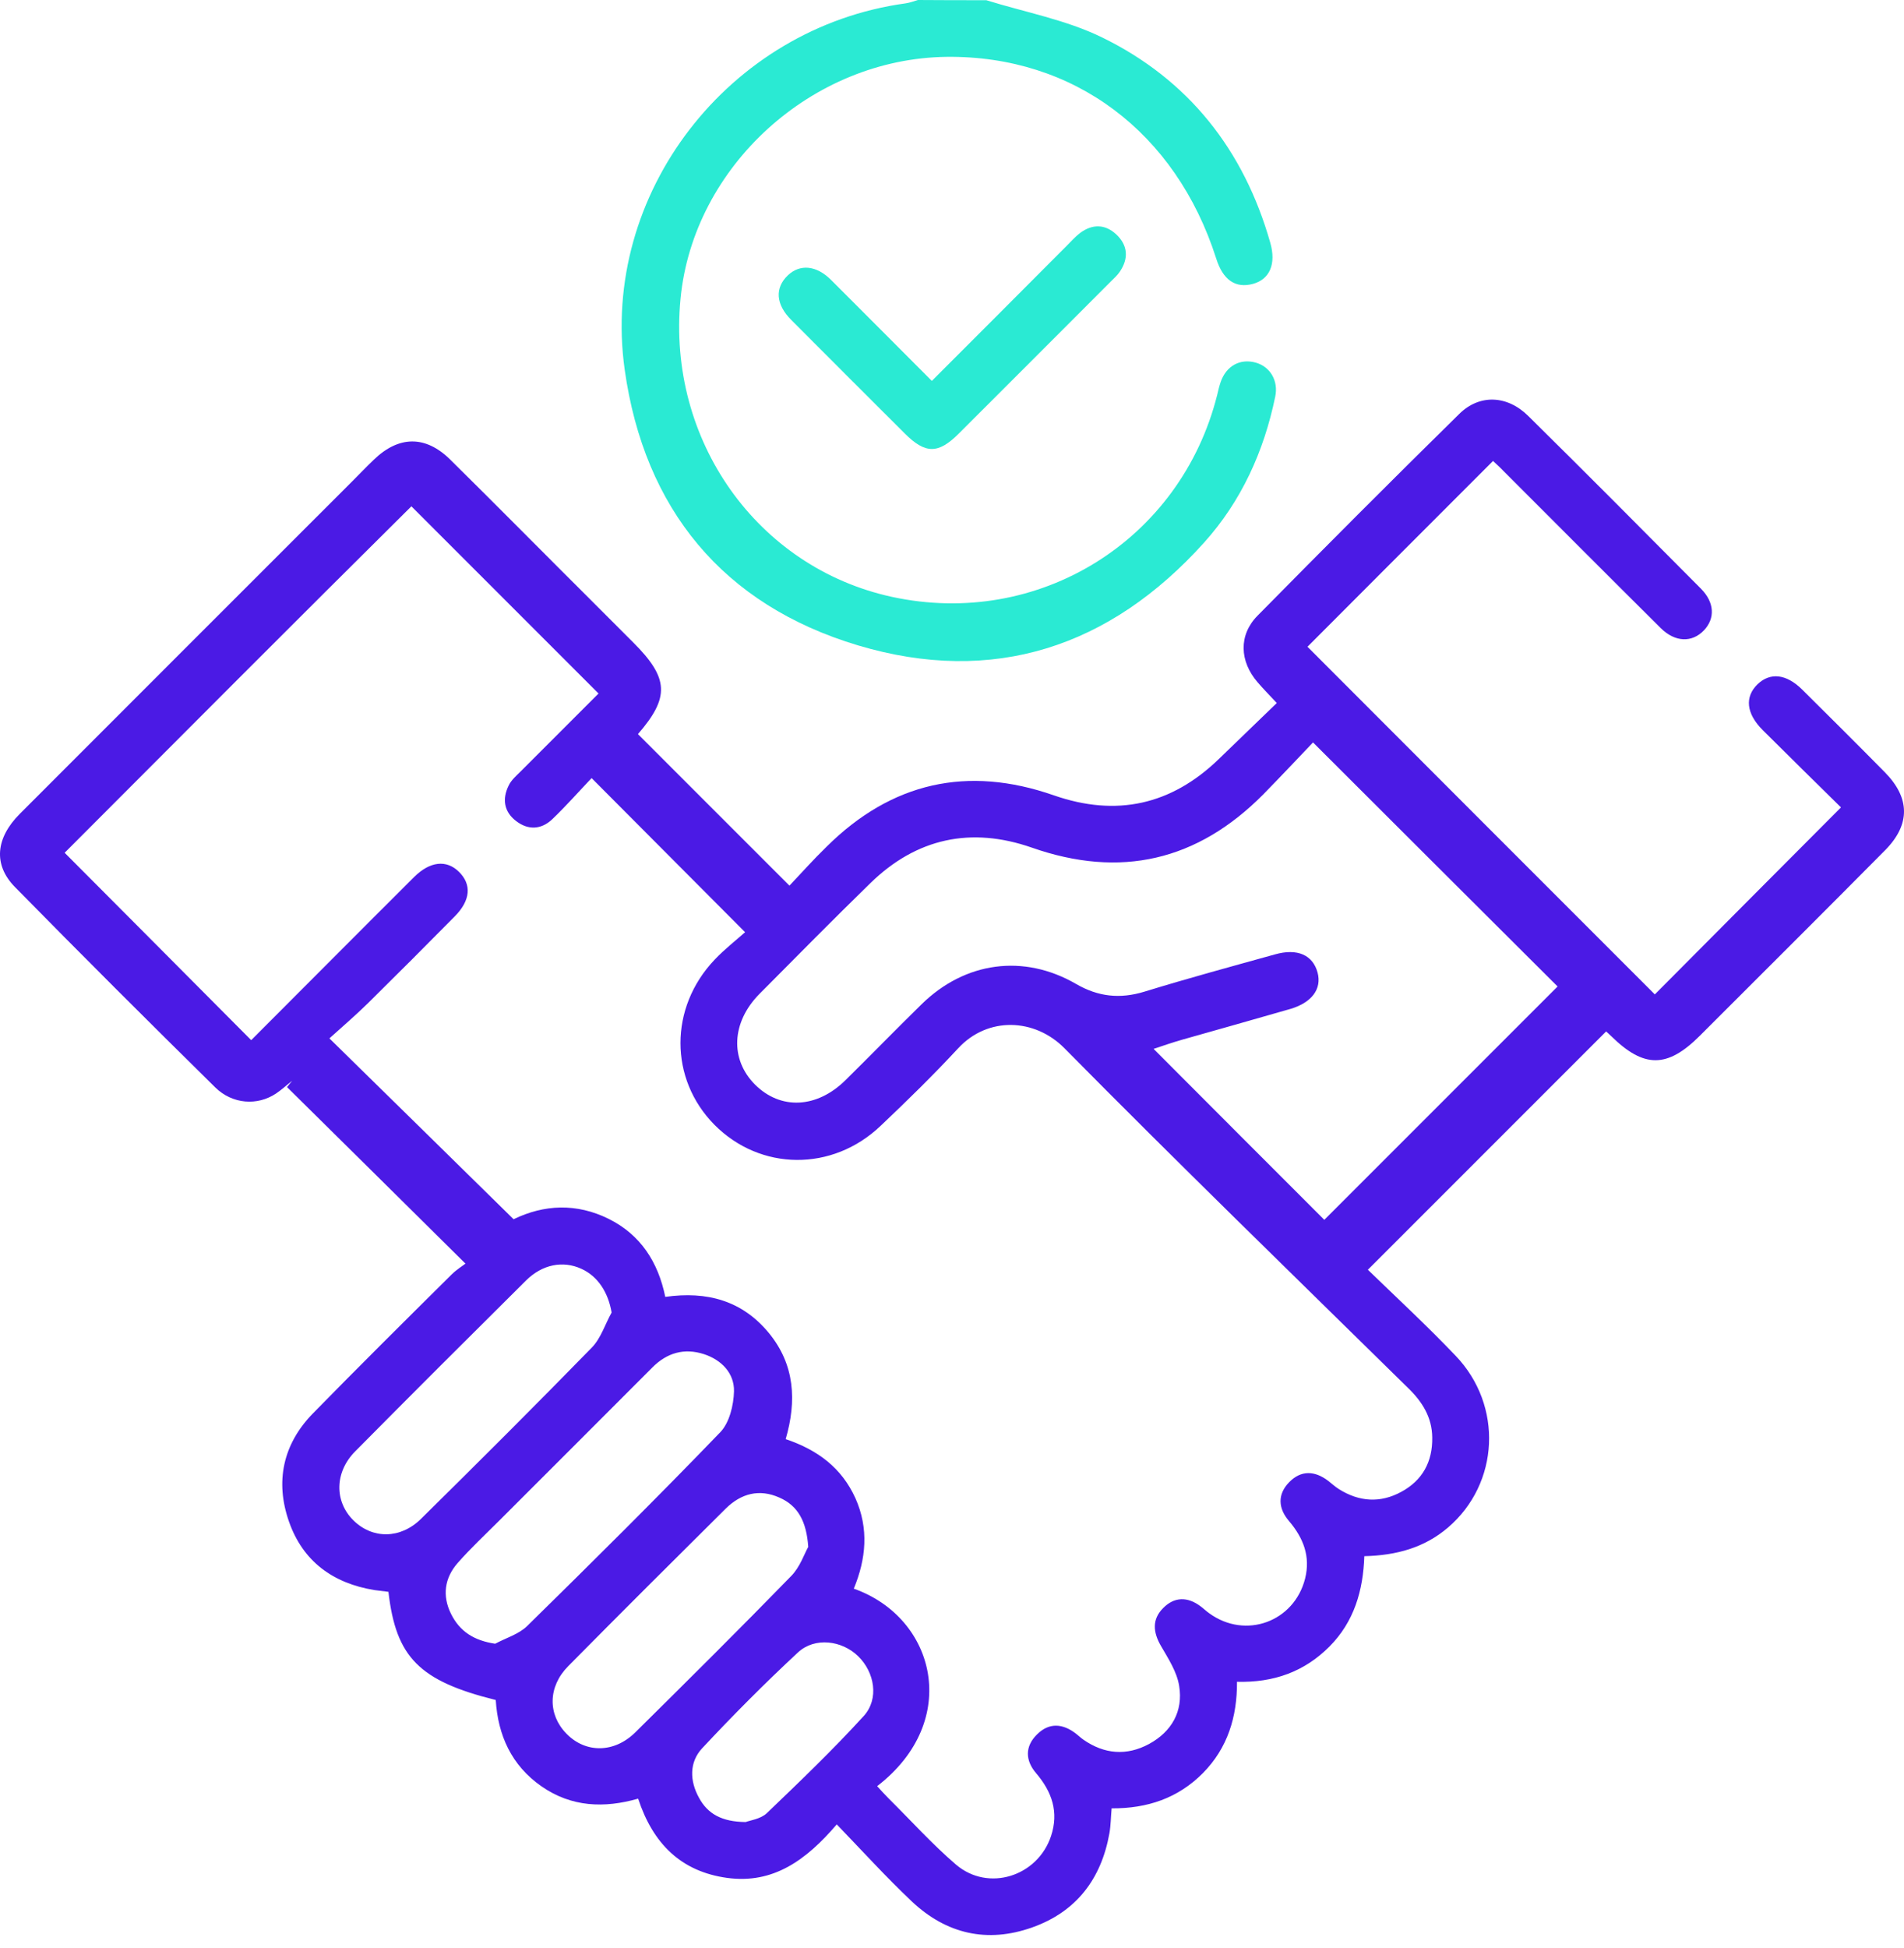
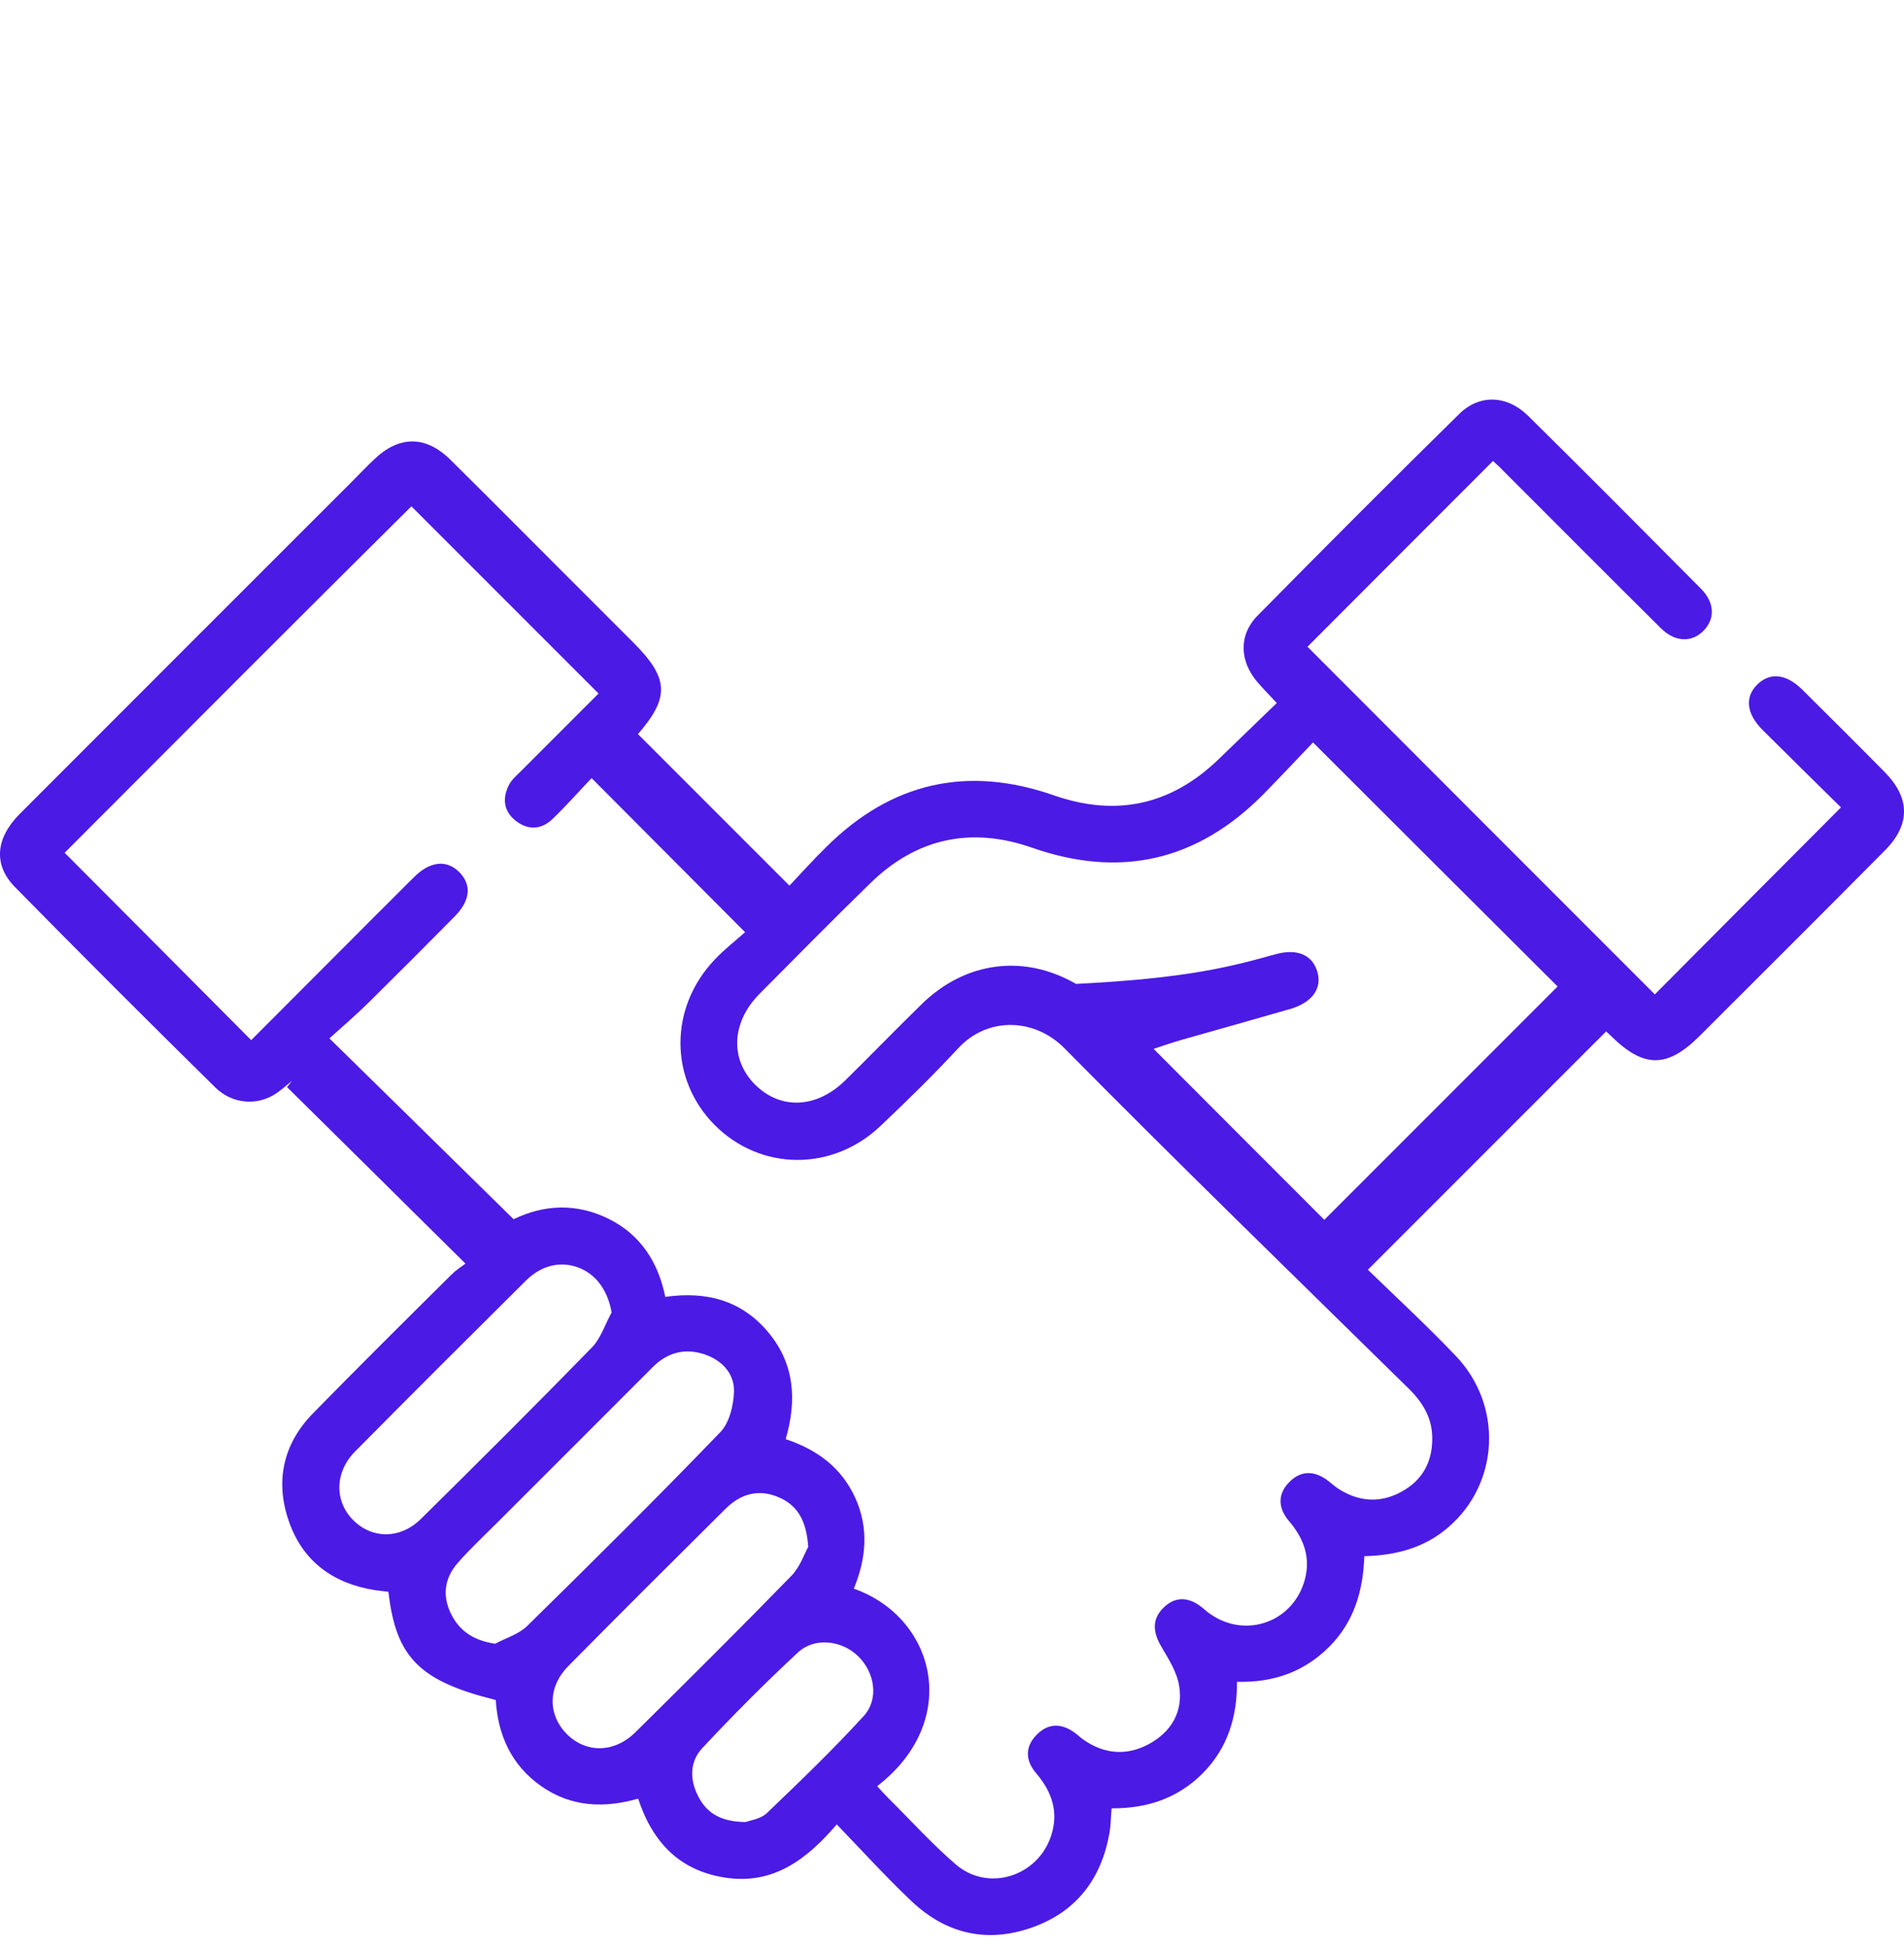
<svg xmlns="http://www.w3.org/2000/svg" width="88" height="90" viewBox="0 0 88 90" fill="none">
-   <path d="M45.584 0.009C47.378 0.567 49.273 0.915 50.939 1.73C54.929 3.679 57.492 6.929 58.709 11.212C58.993 12.2 58.682 12.905 57.913 13.116C57.108 13.335 56.522 12.942 56.211 11.944C54.343 6.096 49.621 2.563 43.754 2.627C37.53 2.7 32.039 7.688 31.453 13.802C30.821 20.337 34.995 26.222 41.219 27.577C48.001 29.05 54.563 24.977 56.256 18.25C56.302 18.049 56.348 17.857 56.412 17.665C56.668 16.905 57.318 16.548 58.05 16.758C58.709 16.951 59.094 17.591 58.938 18.333C58.416 20.859 57.373 23.156 55.652 25.069C51.305 29.902 45.905 31.686 39.654 29.819C33.421 27.952 29.778 23.522 28.872 17.079C27.728 8.933 33.695 1.272 41.85 0.156C42.052 0.128 42.235 0.055 42.427 0C43.489 0.009 44.532 0.009 45.584 0.009Z" fill="#2AEAD3" />
-   <path d="M69.006 21.298C66.077 24.227 63.221 27.083 60.43 29.883C65.784 35.247 71.166 40.628 76.484 45.946C79.275 43.136 82.158 40.244 85.087 37.306C83.952 36.189 82.707 34.963 81.472 33.736C80.703 32.968 80.63 32.199 81.234 31.613C81.82 31.055 82.561 31.137 83.293 31.86C84.575 33.132 85.856 34.405 87.119 35.686C88.281 36.867 88.3 38.093 87.137 39.274C84.291 42.148 81.426 44.994 78.561 47.859C77.06 49.36 75.98 49.36 74.47 47.877C74.369 47.777 74.26 47.685 74.232 47.658C70.589 51.3 66.965 54.925 63.221 58.668C64.503 59.913 65.931 61.231 67.276 62.641C69.482 64.947 69.299 68.544 66.928 70.576C65.839 71.509 64.549 71.866 63.057 71.903C63.002 73.486 62.59 74.932 61.437 76.086C60.284 77.239 58.874 77.751 57.172 77.706C57.181 79.326 56.742 80.763 55.597 81.925C54.444 83.087 53.026 83.563 51.378 83.554C51.341 83.957 51.341 84.332 51.277 84.698C50.902 86.812 49.749 88.332 47.708 89.055C45.63 89.796 43.736 89.357 42.143 87.856C40.962 86.739 39.873 85.54 38.674 84.296C37.265 85.943 35.736 87.06 33.604 86.767C31.48 86.474 30.181 85.192 29.494 83.106C27.929 83.554 26.41 83.499 25.028 82.538C23.637 81.568 23.014 80.177 22.913 78.548C19.381 77.669 18.3 76.58 17.953 73.55C17.742 73.523 17.523 73.496 17.303 73.468C15.39 73.157 13.999 72.141 13.358 70.31C12.708 68.462 13.074 66.732 14.456 65.313C16.571 63.153 18.721 61.02 20.872 58.888C21.101 58.659 21.376 58.494 21.513 58.385C18.703 55.602 15.985 52.911 13.267 50.23C13.349 50.129 13.422 50.028 13.505 49.937C13.257 50.129 13.02 50.349 12.763 50.522C11.903 51.099 10.75 51.026 9.953 50.248C6.841 47.182 3.748 44.097 0.691 40.985C-0.325 39.951 -0.197 38.715 0.92 37.599C6.036 32.474 11.162 27.357 16.287 22.232C16.616 21.902 16.937 21.564 17.275 21.243C18.429 20.127 19.664 20.108 20.808 21.234C23.023 23.422 25.211 25.637 27.416 27.833C28.03 28.446 28.652 29.069 29.265 29.682C30.922 31.338 30.959 32.217 29.485 33.92C31.782 36.217 34.08 38.514 36.487 40.921C37.008 40.372 37.585 39.722 38.207 39.118C41.209 36.144 44.715 35.356 48.706 36.748C51.598 37.755 54.133 37.196 56.33 35.073C57.208 34.222 58.087 33.38 59.011 32.483C58.663 32.107 58.38 31.824 58.123 31.522C57.291 30.561 57.236 29.343 58.123 28.446C61.208 25.316 64.311 22.204 67.441 19.129C68.384 18.195 69.674 18.259 70.644 19.23C73.317 21.866 75.962 24.529 78.607 27.192C79.248 27.833 79.275 28.574 78.754 29.124C78.204 29.7 77.426 29.682 76.758 29.023C74.324 26.607 71.898 24.172 69.473 21.747C69.326 21.591 69.18 21.463 69.006 21.298ZM11.61 48.06C14.127 45.543 16.626 43.026 19.143 40.519C19.875 39.795 20.634 39.713 21.211 40.281C21.806 40.866 21.751 41.599 21.019 42.34C19.692 43.685 18.355 45.022 17.01 46.349C16.461 46.889 15.866 47.401 15.225 47.978C18.163 50.861 20.936 53.579 23.737 56.334C25.156 55.648 26.648 55.584 28.13 56.316C29.604 57.048 30.419 58.311 30.748 59.922C32.679 59.648 34.299 60.096 35.526 61.579C36.743 63.052 36.825 64.736 36.313 66.494C37.805 66.997 38.903 67.83 39.535 69.221C40.166 70.631 40.029 72.031 39.461 73.404C43.251 74.74 44.45 79.518 40.541 82.529C40.715 82.721 40.889 82.913 41.072 83.097C42.106 84.122 43.086 85.211 44.184 86.153C45.676 87.426 47.955 86.703 48.577 84.835C48.944 83.728 48.623 82.794 47.891 81.934C47.388 81.348 47.36 80.699 47.928 80.14C48.486 79.582 49.117 79.628 49.731 80.104C49.85 80.195 49.95 80.296 50.069 80.378C51.039 81.055 52.074 81.138 53.108 80.58C54.151 80.012 54.691 79.069 54.499 77.898C54.398 77.248 53.996 76.635 53.657 76.049C53.291 75.418 53.236 74.823 53.758 74.301C54.279 73.77 54.893 73.77 55.488 74.219C55.625 74.319 55.753 74.447 55.899 74.548C57.574 75.756 59.817 74.932 60.32 72.937C60.576 71.912 60.238 71.061 59.579 70.283C59.075 69.697 59.03 69.047 59.588 68.48C60.137 67.921 60.769 67.949 61.391 68.425C61.556 68.553 61.702 68.69 61.876 68.8C62.819 69.395 63.798 69.459 64.768 68.928C65.748 68.397 66.214 67.537 66.196 66.421C66.187 65.487 65.739 64.773 65.089 64.141C59.78 58.925 54.435 53.735 49.2 48.436C47.827 47.044 45.658 46.953 44.285 48.436C43.141 49.671 41.933 50.852 40.706 52.014C38.473 54.147 35.141 54.11 33.018 51.968C30.931 49.854 30.922 46.559 33.027 44.344C33.485 43.859 34.016 43.447 34.437 43.072C32.029 40.656 29.741 38.359 27.343 35.952C26.767 36.556 26.172 37.233 25.522 37.855C25.018 38.331 24.415 38.368 23.856 37.938C23.289 37.507 23.206 36.913 23.508 36.299C23.627 36.043 23.865 35.842 24.067 35.64C25.293 34.405 26.529 33.187 27.664 32.043C24.726 29.105 21.852 26.231 19.014 23.394C13.678 28.684 8.306 34.075 2.988 39.402C5.807 42.23 8.672 45.104 11.61 48.06ZM60.686 34.304C59.954 35.073 59.176 35.897 58.389 36.702C55.341 39.777 51.79 40.601 47.69 39.164C44.88 38.185 42.354 38.725 40.221 40.812C38.491 42.496 36.798 44.216 35.096 45.928C33.805 47.237 33.732 48.948 34.894 50.111C36.075 51.291 37.75 51.218 39.077 49.909C40.258 48.747 41.411 47.557 42.601 46.395C44.605 44.436 47.305 44.061 49.731 45.461C50.756 46.056 51.763 46.166 52.897 45.818C54.893 45.205 56.915 44.656 58.929 44.097C59.963 43.804 60.677 44.125 60.897 44.939C61.098 45.69 60.631 46.321 59.652 46.614C57.977 47.099 56.302 47.566 54.627 48.042C54.179 48.17 53.73 48.326 53.318 48.463C56.018 51.172 58.663 53.817 61.208 56.362C64.796 52.774 68.42 49.15 71.99 45.58C68.292 41.901 64.54 38.148 60.686 34.304ZM22.886 75.948C23.38 75.683 23.975 75.509 24.36 75.134C27.371 72.177 30.364 69.212 33.292 66.173C33.714 65.734 33.906 64.929 33.924 64.288C33.942 63.446 33.347 62.833 32.533 62.567C31.627 62.274 30.821 62.503 30.144 63.19C27.783 65.56 25.412 67.921 23.051 70.283C22.41 70.924 21.751 71.537 21.156 72.214C20.543 72.91 20.433 73.733 20.845 74.566C21.248 75.381 21.907 75.802 22.886 75.948ZM28.268 60.645C28.112 59.721 27.636 58.97 26.867 58.623C26.025 58.238 25.073 58.412 24.314 59.163C21.669 61.789 19.033 64.416 16.415 67.061C15.454 68.031 15.454 69.386 16.342 70.255C17.221 71.116 18.511 71.116 19.463 70.173C22.117 67.555 24.753 64.929 27.352 62.265C27.773 61.835 27.966 61.185 28.268 60.645ZM37.356 71.473C37.274 70.292 36.88 69.569 36.02 69.194C35.096 68.782 34.254 69.001 33.54 69.706C31.105 72.123 28.67 74.548 26.263 76.983C25.321 77.934 25.311 79.216 26.181 80.104C27.06 81.01 28.387 81.01 29.366 80.04C31.782 77.651 34.199 75.253 36.569 72.818C36.981 72.397 37.173 71.793 37.356 71.473ZM34.464 84.186C34.656 84.112 35.151 84.048 35.434 83.783C36.963 82.319 38.491 80.854 39.919 79.289C40.642 78.493 40.422 77.266 39.663 76.525C38.912 75.793 37.658 75.628 36.88 76.351C35.352 77.77 33.878 79.252 32.45 80.781C31.855 81.422 31.874 82.282 32.304 83.06C32.707 83.811 33.366 84.177 34.464 84.186Z" fill="#4B1AE5" />
-   <path d="M43.068 17.6C45.191 15.477 47.241 13.427 49.291 11.367C49.493 11.166 49.694 10.937 49.923 10.763C50.49 10.342 51.076 10.352 51.589 10.828C52.129 11.331 52.174 11.944 51.753 12.557C51.644 12.722 51.488 12.859 51.341 13.006C48.998 15.349 46.655 17.701 44.312 20.035C43.36 20.987 42.765 20.978 41.814 20.026C40.065 18.278 38.317 16.539 36.569 14.781C35.846 14.058 35.809 13.299 36.413 12.722C36.972 12.191 37.731 12.255 38.409 12.933C39.937 14.452 41.447 15.98 43.068 17.6Z" fill="#2AEAD3" />
+   <path d="M69.006 21.298C66.077 24.227 63.221 27.083 60.43 29.883C65.784 35.247 71.166 40.628 76.484 45.946C79.275 43.136 82.158 40.244 85.087 37.306C83.952 36.189 82.707 34.963 81.472 33.736C80.703 32.968 80.63 32.199 81.234 31.613C81.82 31.055 82.561 31.137 83.293 31.86C84.575 33.132 85.856 34.405 87.119 35.686C88.281 36.867 88.3 38.093 87.137 39.274C84.291 42.148 81.426 44.994 78.561 47.859C77.06 49.36 75.98 49.36 74.47 47.877C74.369 47.777 74.26 47.685 74.232 47.658C70.589 51.3 66.965 54.925 63.221 58.668C64.503 59.913 65.931 61.231 67.276 62.641C69.482 64.947 69.299 68.544 66.928 70.576C65.839 71.509 64.549 71.866 63.057 71.903C63.002 73.486 62.59 74.932 61.437 76.086C60.284 77.239 58.874 77.751 57.172 77.706C57.181 79.326 56.742 80.763 55.597 81.925C54.444 83.087 53.026 83.563 51.378 83.554C51.341 83.957 51.341 84.332 51.277 84.698C50.902 86.812 49.749 88.332 47.708 89.055C45.63 89.796 43.736 89.357 42.143 87.856C40.962 86.739 39.873 85.54 38.674 84.296C37.265 85.943 35.736 87.06 33.604 86.767C31.48 86.474 30.181 85.192 29.494 83.106C27.929 83.554 26.41 83.499 25.028 82.538C23.637 81.568 23.014 80.177 22.913 78.548C19.381 77.669 18.3 76.58 17.953 73.55C17.742 73.523 17.523 73.496 17.303 73.468C15.39 73.157 13.999 72.141 13.358 70.31C12.708 68.462 13.074 66.732 14.456 65.313C16.571 63.153 18.721 61.02 20.872 58.888C21.101 58.659 21.376 58.494 21.513 58.385C18.703 55.602 15.985 52.911 13.267 50.23C13.349 50.129 13.422 50.028 13.505 49.937C13.257 50.129 13.02 50.349 12.763 50.522C11.903 51.099 10.75 51.026 9.953 50.248C6.841 47.182 3.748 44.097 0.691 40.985C-0.325 39.951 -0.197 38.715 0.92 37.599C6.036 32.474 11.162 27.357 16.287 22.232C16.616 21.902 16.937 21.564 17.275 21.243C18.429 20.127 19.664 20.108 20.808 21.234C23.023 23.422 25.211 25.637 27.416 27.833C28.03 28.446 28.652 29.069 29.265 29.682C30.922 31.338 30.959 32.217 29.485 33.92C31.782 36.217 34.08 38.514 36.487 40.921C37.008 40.372 37.585 39.722 38.207 39.118C41.209 36.144 44.715 35.356 48.706 36.748C51.598 37.755 54.133 37.196 56.33 35.073C57.208 34.222 58.087 33.38 59.011 32.483C58.663 32.107 58.38 31.824 58.123 31.522C57.291 30.561 57.236 29.343 58.123 28.446C61.208 25.316 64.311 22.204 67.441 19.129C68.384 18.195 69.674 18.259 70.644 19.23C73.317 21.866 75.962 24.529 78.607 27.192C79.248 27.833 79.275 28.574 78.754 29.124C78.204 29.7 77.426 29.682 76.758 29.023C74.324 26.607 71.898 24.172 69.473 21.747C69.326 21.591 69.18 21.463 69.006 21.298ZM11.61 48.06C14.127 45.543 16.626 43.026 19.143 40.519C19.875 39.795 20.634 39.713 21.211 40.281C21.806 40.866 21.751 41.599 21.019 42.34C19.692 43.685 18.355 45.022 17.01 46.349C16.461 46.889 15.866 47.401 15.225 47.978C18.163 50.861 20.936 53.579 23.737 56.334C25.156 55.648 26.648 55.584 28.13 56.316C29.604 57.048 30.419 58.311 30.748 59.922C32.679 59.648 34.299 60.096 35.526 61.579C36.743 63.052 36.825 64.736 36.313 66.494C37.805 66.997 38.903 67.83 39.535 69.221C40.166 70.631 40.029 72.031 39.461 73.404C43.251 74.74 44.45 79.518 40.541 82.529C40.715 82.721 40.889 82.913 41.072 83.097C42.106 84.122 43.086 85.211 44.184 86.153C45.676 87.426 47.955 86.703 48.577 84.835C48.944 83.728 48.623 82.794 47.891 81.934C47.388 81.348 47.36 80.699 47.928 80.14C48.486 79.582 49.117 79.628 49.731 80.104C49.85 80.195 49.95 80.296 50.069 80.378C51.039 81.055 52.074 81.138 53.108 80.58C54.151 80.012 54.691 79.069 54.499 77.898C54.398 77.248 53.996 76.635 53.657 76.049C53.291 75.418 53.236 74.823 53.758 74.301C54.279 73.77 54.893 73.77 55.488 74.219C55.625 74.319 55.753 74.447 55.899 74.548C57.574 75.756 59.817 74.932 60.32 72.937C60.576 71.912 60.238 71.061 59.579 70.283C59.075 69.697 59.03 69.047 59.588 68.48C60.137 67.921 60.769 67.949 61.391 68.425C61.556 68.553 61.702 68.69 61.876 68.8C62.819 69.395 63.798 69.459 64.768 68.928C65.748 68.397 66.214 67.537 66.196 66.421C66.187 65.487 65.739 64.773 65.089 64.141C59.78 58.925 54.435 53.735 49.2 48.436C47.827 47.044 45.658 46.953 44.285 48.436C43.141 49.671 41.933 50.852 40.706 52.014C38.473 54.147 35.141 54.11 33.018 51.968C30.931 49.854 30.922 46.559 33.027 44.344C33.485 43.859 34.016 43.447 34.437 43.072C32.029 40.656 29.741 38.359 27.343 35.952C26.767 36.556 26.172 37.233 25.522 37.855C25.018 38.331 24.415 38.368 23.856 37.938C23.289 37.507 23.206 36.913 23.508 36.299C23.627 36.043 23.865 35.842 24.067 35.64C25.293 34.405 26.529 33.187 27.664 32.043C24.726 29.105 21.852 26.231 19.014 23.394C13.678 28.684 8.306 34.075 2.988 39.402C5.807 42.23 8.672 45.104 11.61 48.06ZM60.686 34.304C59.954 35.073 59.176 35.897 58.389 36.702C55.341 39.777 51.79 40.601 47.69 39.164C44.88 38.185 42.354 38.725 40.221 40.812C38.491 42.496 36.798 44.216 35.096 45.928C33.805 47.237 33.732 48.948 34.894 50.111C36.075 51.291 37.75 51.218 39.077 49.909C40.258 48.747 41.411 47.557 42.601 46.395C44.605 44.436 47.305 44.061 49.731 45.461C54.893 45.205 56.915 44.656 58.929 44.097C59.963 43.804 60.677 44.125 60.897 44.939C61.098 45.69 60.631 46.321 59.652 46.614C57.977 47.099 56.302 47.566 54.627 48.042C54.179 48.17 53.73 48.326 53.318 48.463C56.018 51.172 58.663 53.817 61.208 56.362C64.796 52.774 68.42 49.15 71.99 45.58C68.292 41.901 64.54 38.148 60.686 34.304ZM22.886 75.948C23.38 75.683 23.975 75.509 24.36 75.134C27.371 72.177 30.364 69.212 33.292 66.173C33.714 65.734 33.906 64.929 33.924 64.288C33.942 63.446 33.347 62.833 32.533 62.567C31.627 62.274 30.821 62.503 30.144 63.19C27.783 65.56 25.412 67.921 23.051 70.283C22.41 70.924 21.751 71.537 21.156 72.214C20.543 72.91 20.433 73.733 20.845 74.566C21.248 75.381 21.907 75.802 22.886 75.948ZM28.268 60.645C28.112 59.721 27.636 58.97 26.867 58.623C26.025 58.238 25.073 58.412 24.314 59.163C21.669 61.789 19.033 64.416 16.415 67.061C15.454 68.031 15.454 69.386 16.342 70.255C17.221 71.116 18.511 71.116 19.463 70.173C22.117 67.555 24.753 64.929 27.352 62.265C27.773 61.835 27.966 61.185 28.268 60.645ZM37.356 71.473C37.274 70.292 36.88 69.569 36.02 69.194C35.096 68.782 34.254 69.001 33.54 69.706C31.105 72.123 28.67 74.548 26.263 76.983C25.321 77.934 25.311 79.216 26.181 80.104C27.06 81.01 28.387 81.01 29.366 80.04C31.782 77.651 34.199 75.253 36.569 72.818C36.981 72.397 37.173 71.793 37.356 71.473ZM34.464 84.186C34.656 84.112 35.151 84.048 35.434 83.783C36.963 82.319 38.491 80.854 39.919 79.289C40.642 78.493 40.422 77.266 39.663 76.525C38.912 75.793 37.658 75.628 36.88 76.351C35.352 77.77 33.878 79.252 32.45 80.781C31.855 81.422 31.874 82.282 32.304 83.06C32.707 83.811 33.366 84.177 34.464 84.186Z" fill="#4B1AE5" />
</svg>